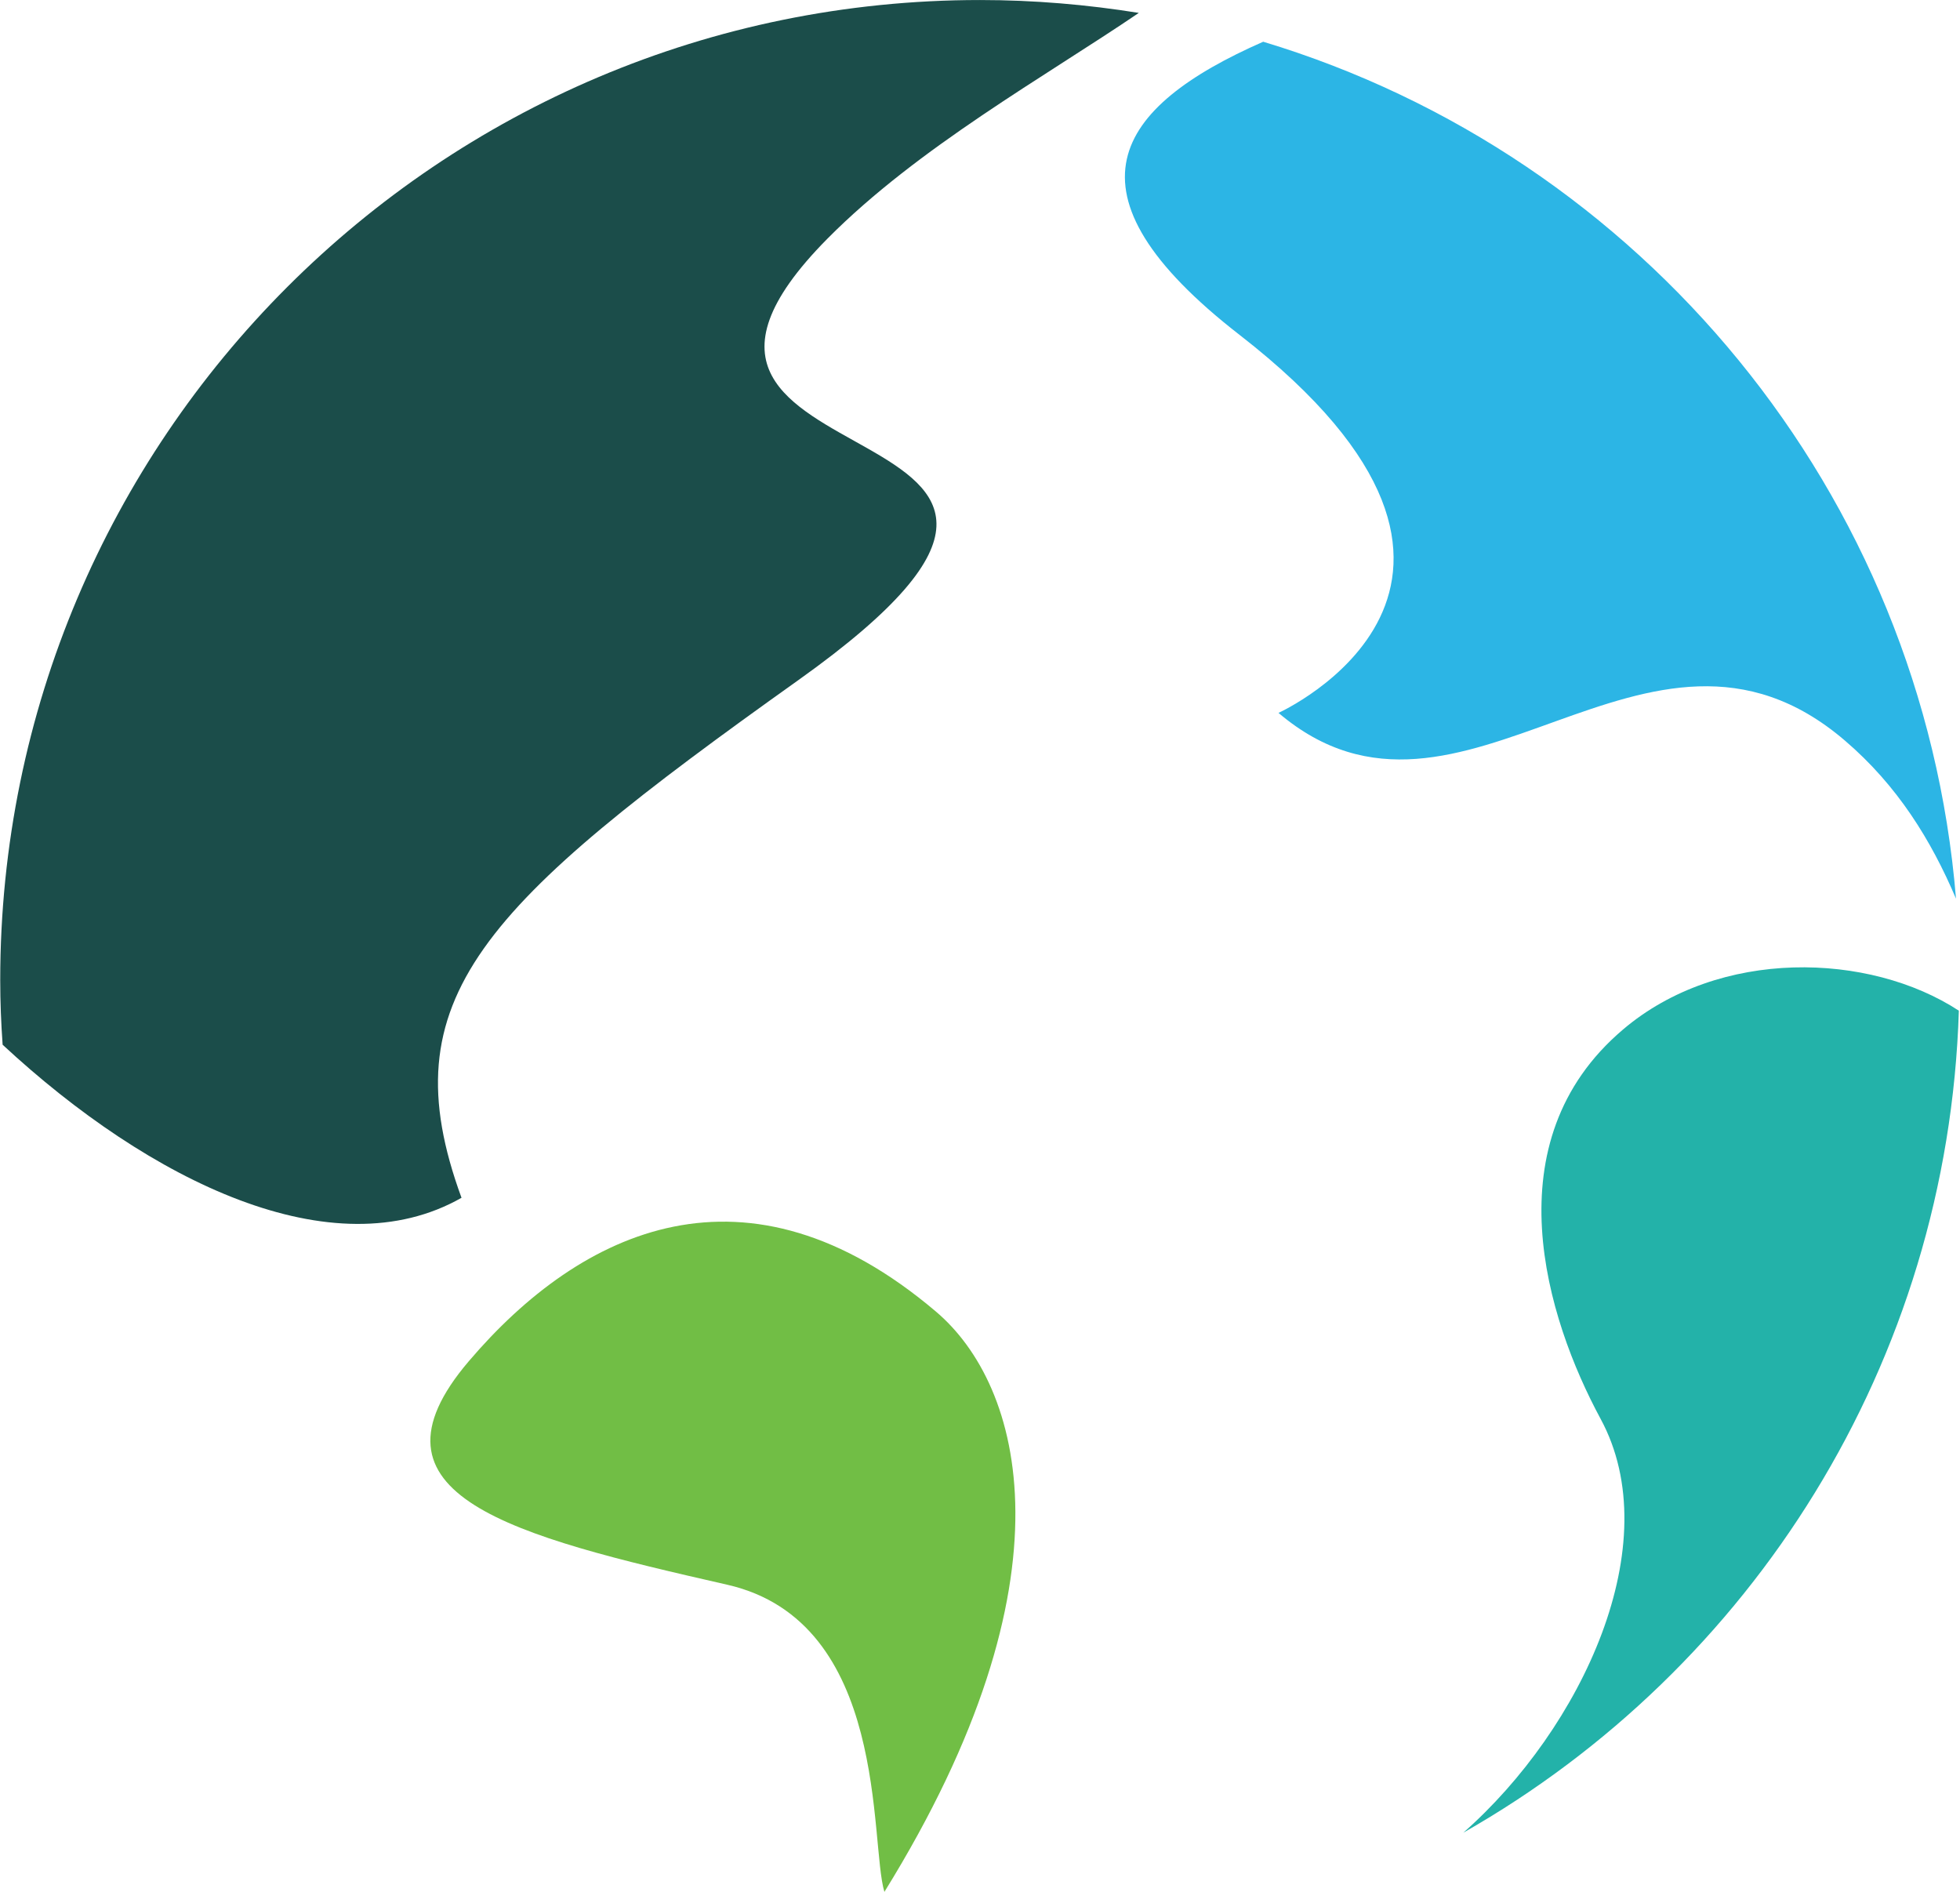
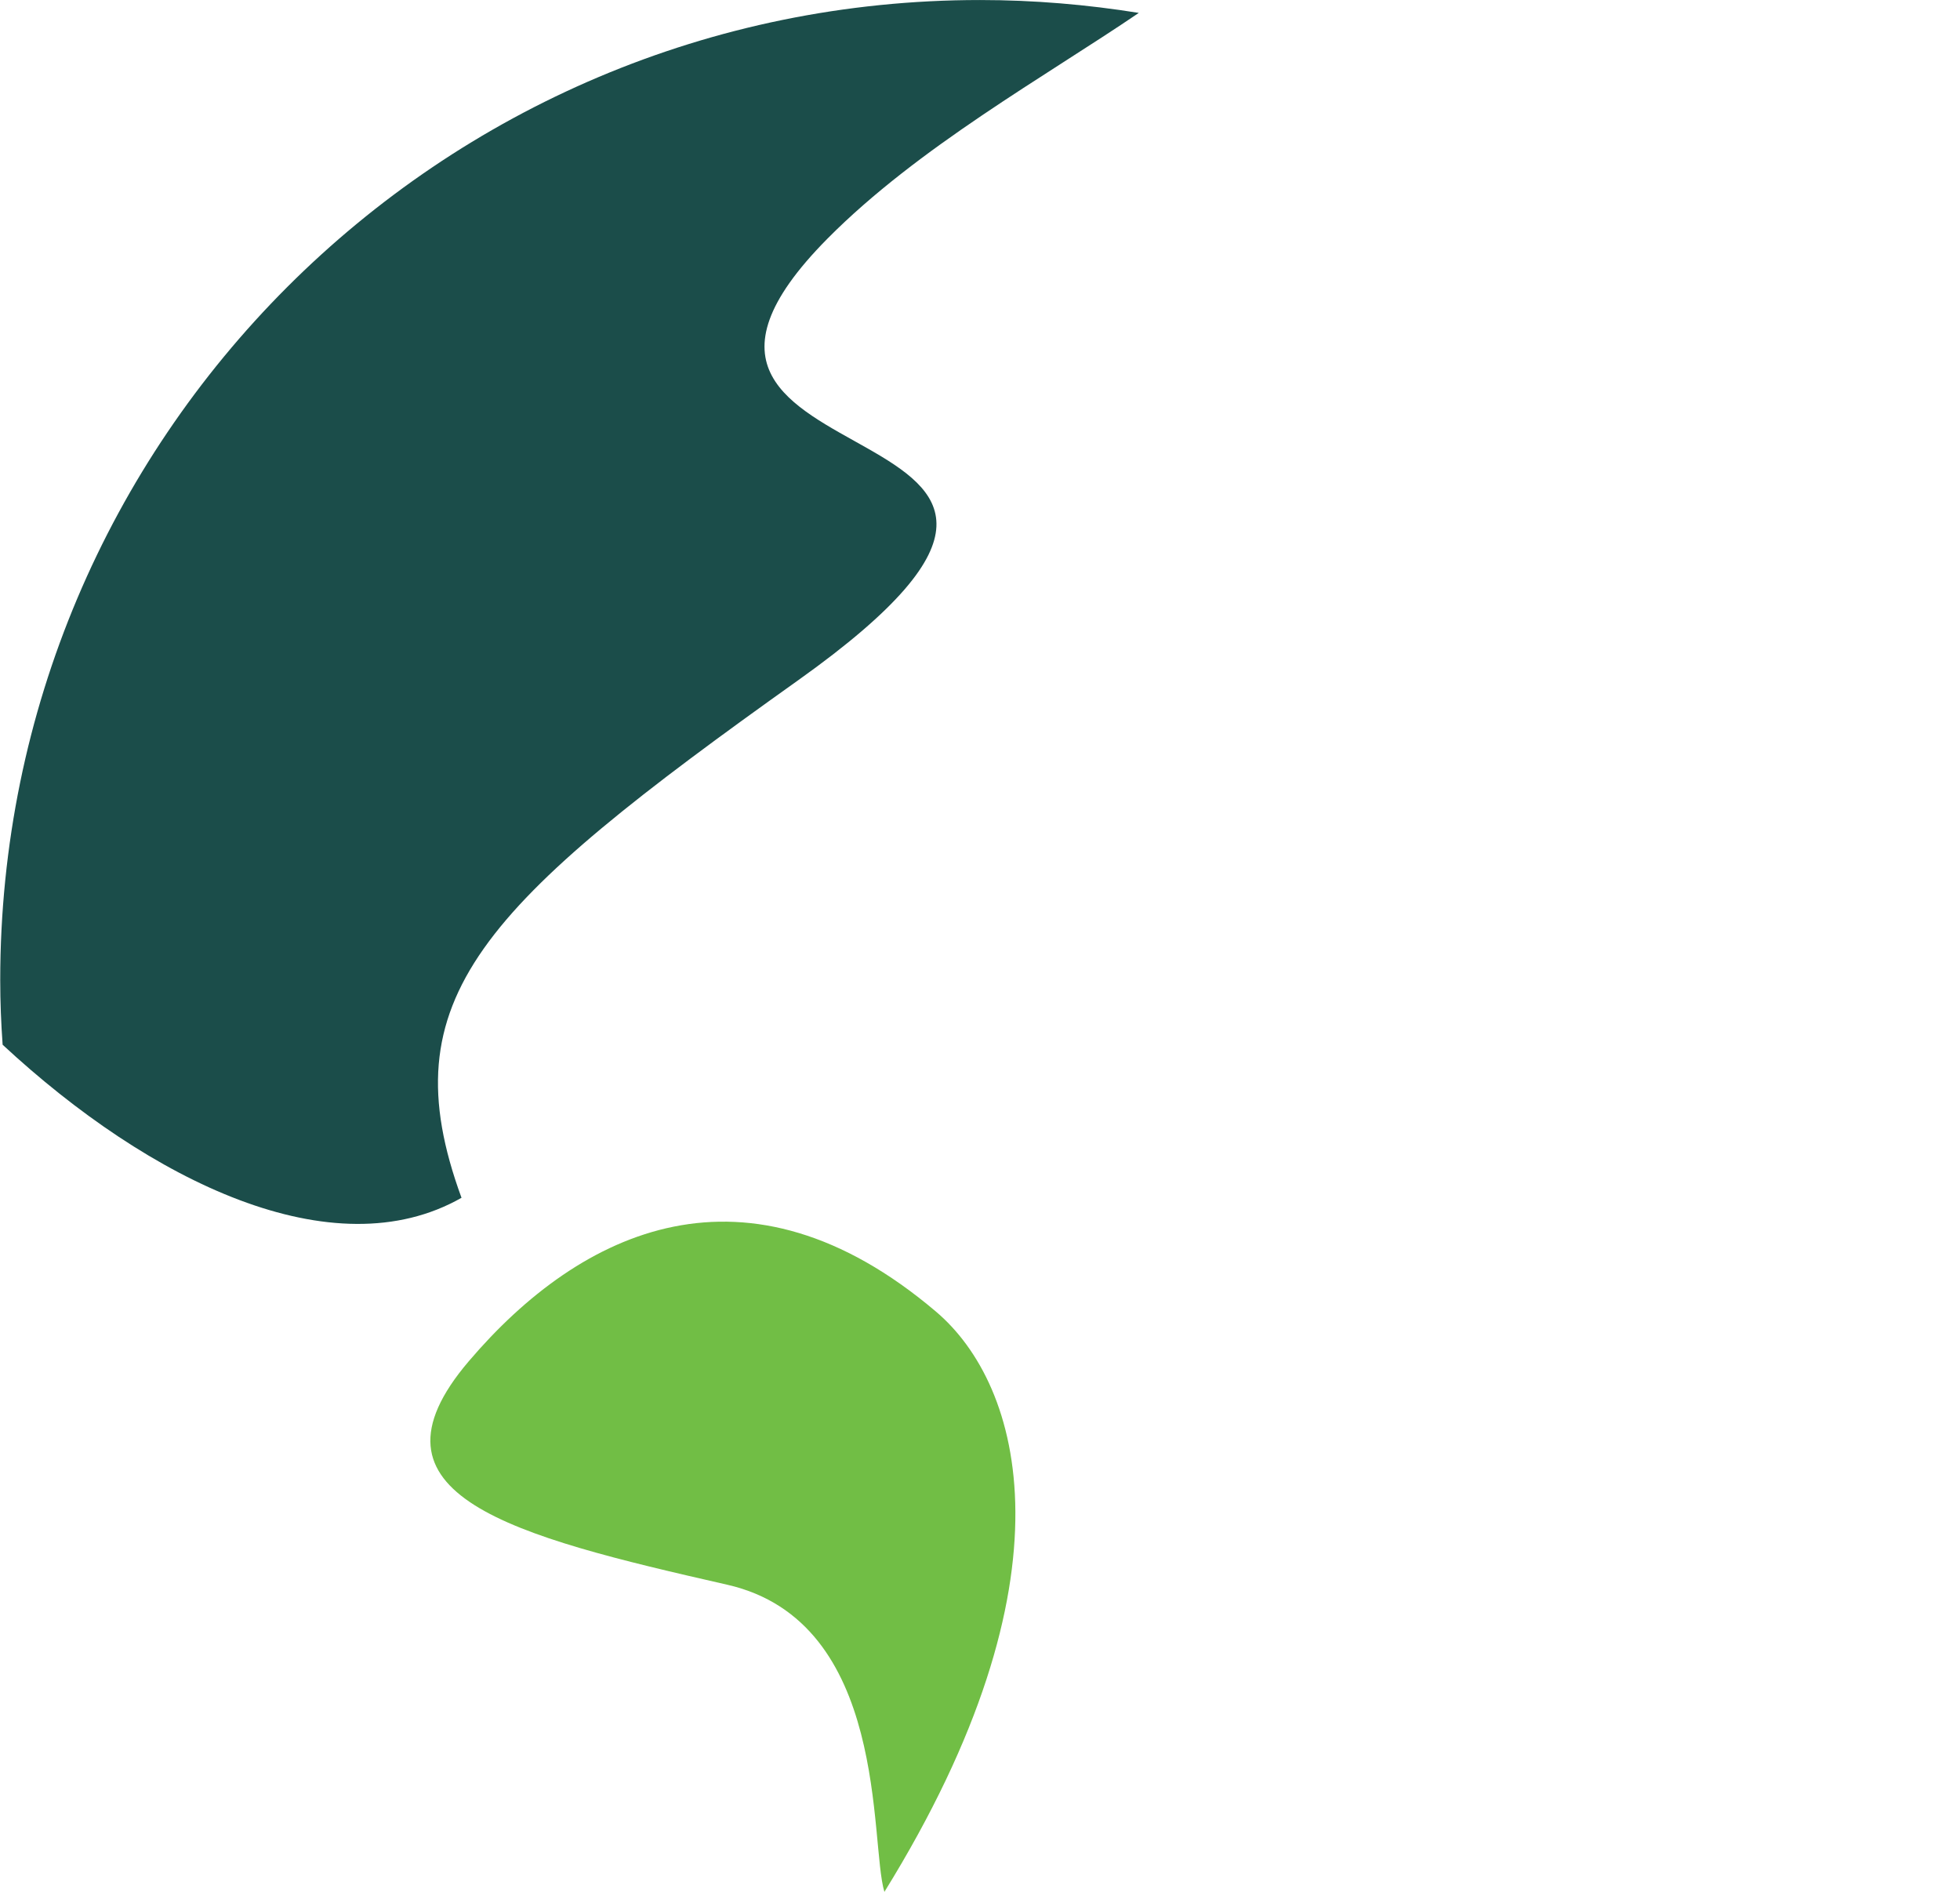
<svg xmlns="http://www.w3.org/2000/svg" version="1.2" viewBox="0 0 1552 1498">
-   <path fill="#23b2a9" d="M1285 815.25c-104.36 88.67-60.47 228.69-17.63 308.04 53.74 99.05-14.86 245.12-108.68 327.75 228.08-129.65 383.75-371.66 392.4-650.83-70.85-46.33-189.72-49.96-266.09 15.03v.01Z" />
  <path fill="#71be45" d="M741.07 1038.41c-149.63-126.88-280.6-65.51-369.93 39.42-90.54 106.31 34.21 138.12 204.58 176.84 128.55 29.21 112.65 203.97 124.58 243.22 153.6-248.06 109.37-401.39 40.77-459.48Z" />
-   <path fill="#2cb5e5" d="M981.59 265.19c255.03 198.1 30.76 299.23 30.76 299.23 144.79 123.08 291.31-112.71 448.54 21.95 41.64 35.61 68.26 78.83 87.95 125.16-26.43-321.88-249.33-588.26-548.59-678.49-117.49 51.68-164.32 119.1-18.66 232.15Z" />
-   <path fill="#1b4d4a" d="M365.44 948.35c-57.88-158.17 15.73-231.12 266.95-410.03 317.41-226.11-179-145.9 22.98-349.53 71.54-72.09 172.1-128.1 246.39-178.57C860.81 3.65 818.83.02 775.98.02 347.47.02.18 347.47.18 776c0 17.29.69 34.23 1.9 51.17 116.97 108.56 261.94 178.91 363.36 121.18Z" />
+   <path fill="#1b4d4a" d="M365.44 948.35c-57.88-158.17 15.73-231.12 266.95-410.03 317.41-226.11-179-145.9 22.98-349.53 71.54-72.09 172.1-128.1 246.39-178.57C860.81 3.65 818.83.02 775.98.02 347.47.02.18 347.47.18 776c0 17.29.69 34.23 1.9 51.17 116.97 108.56 261.94 178.91 363.36 121.18" />
</svg>